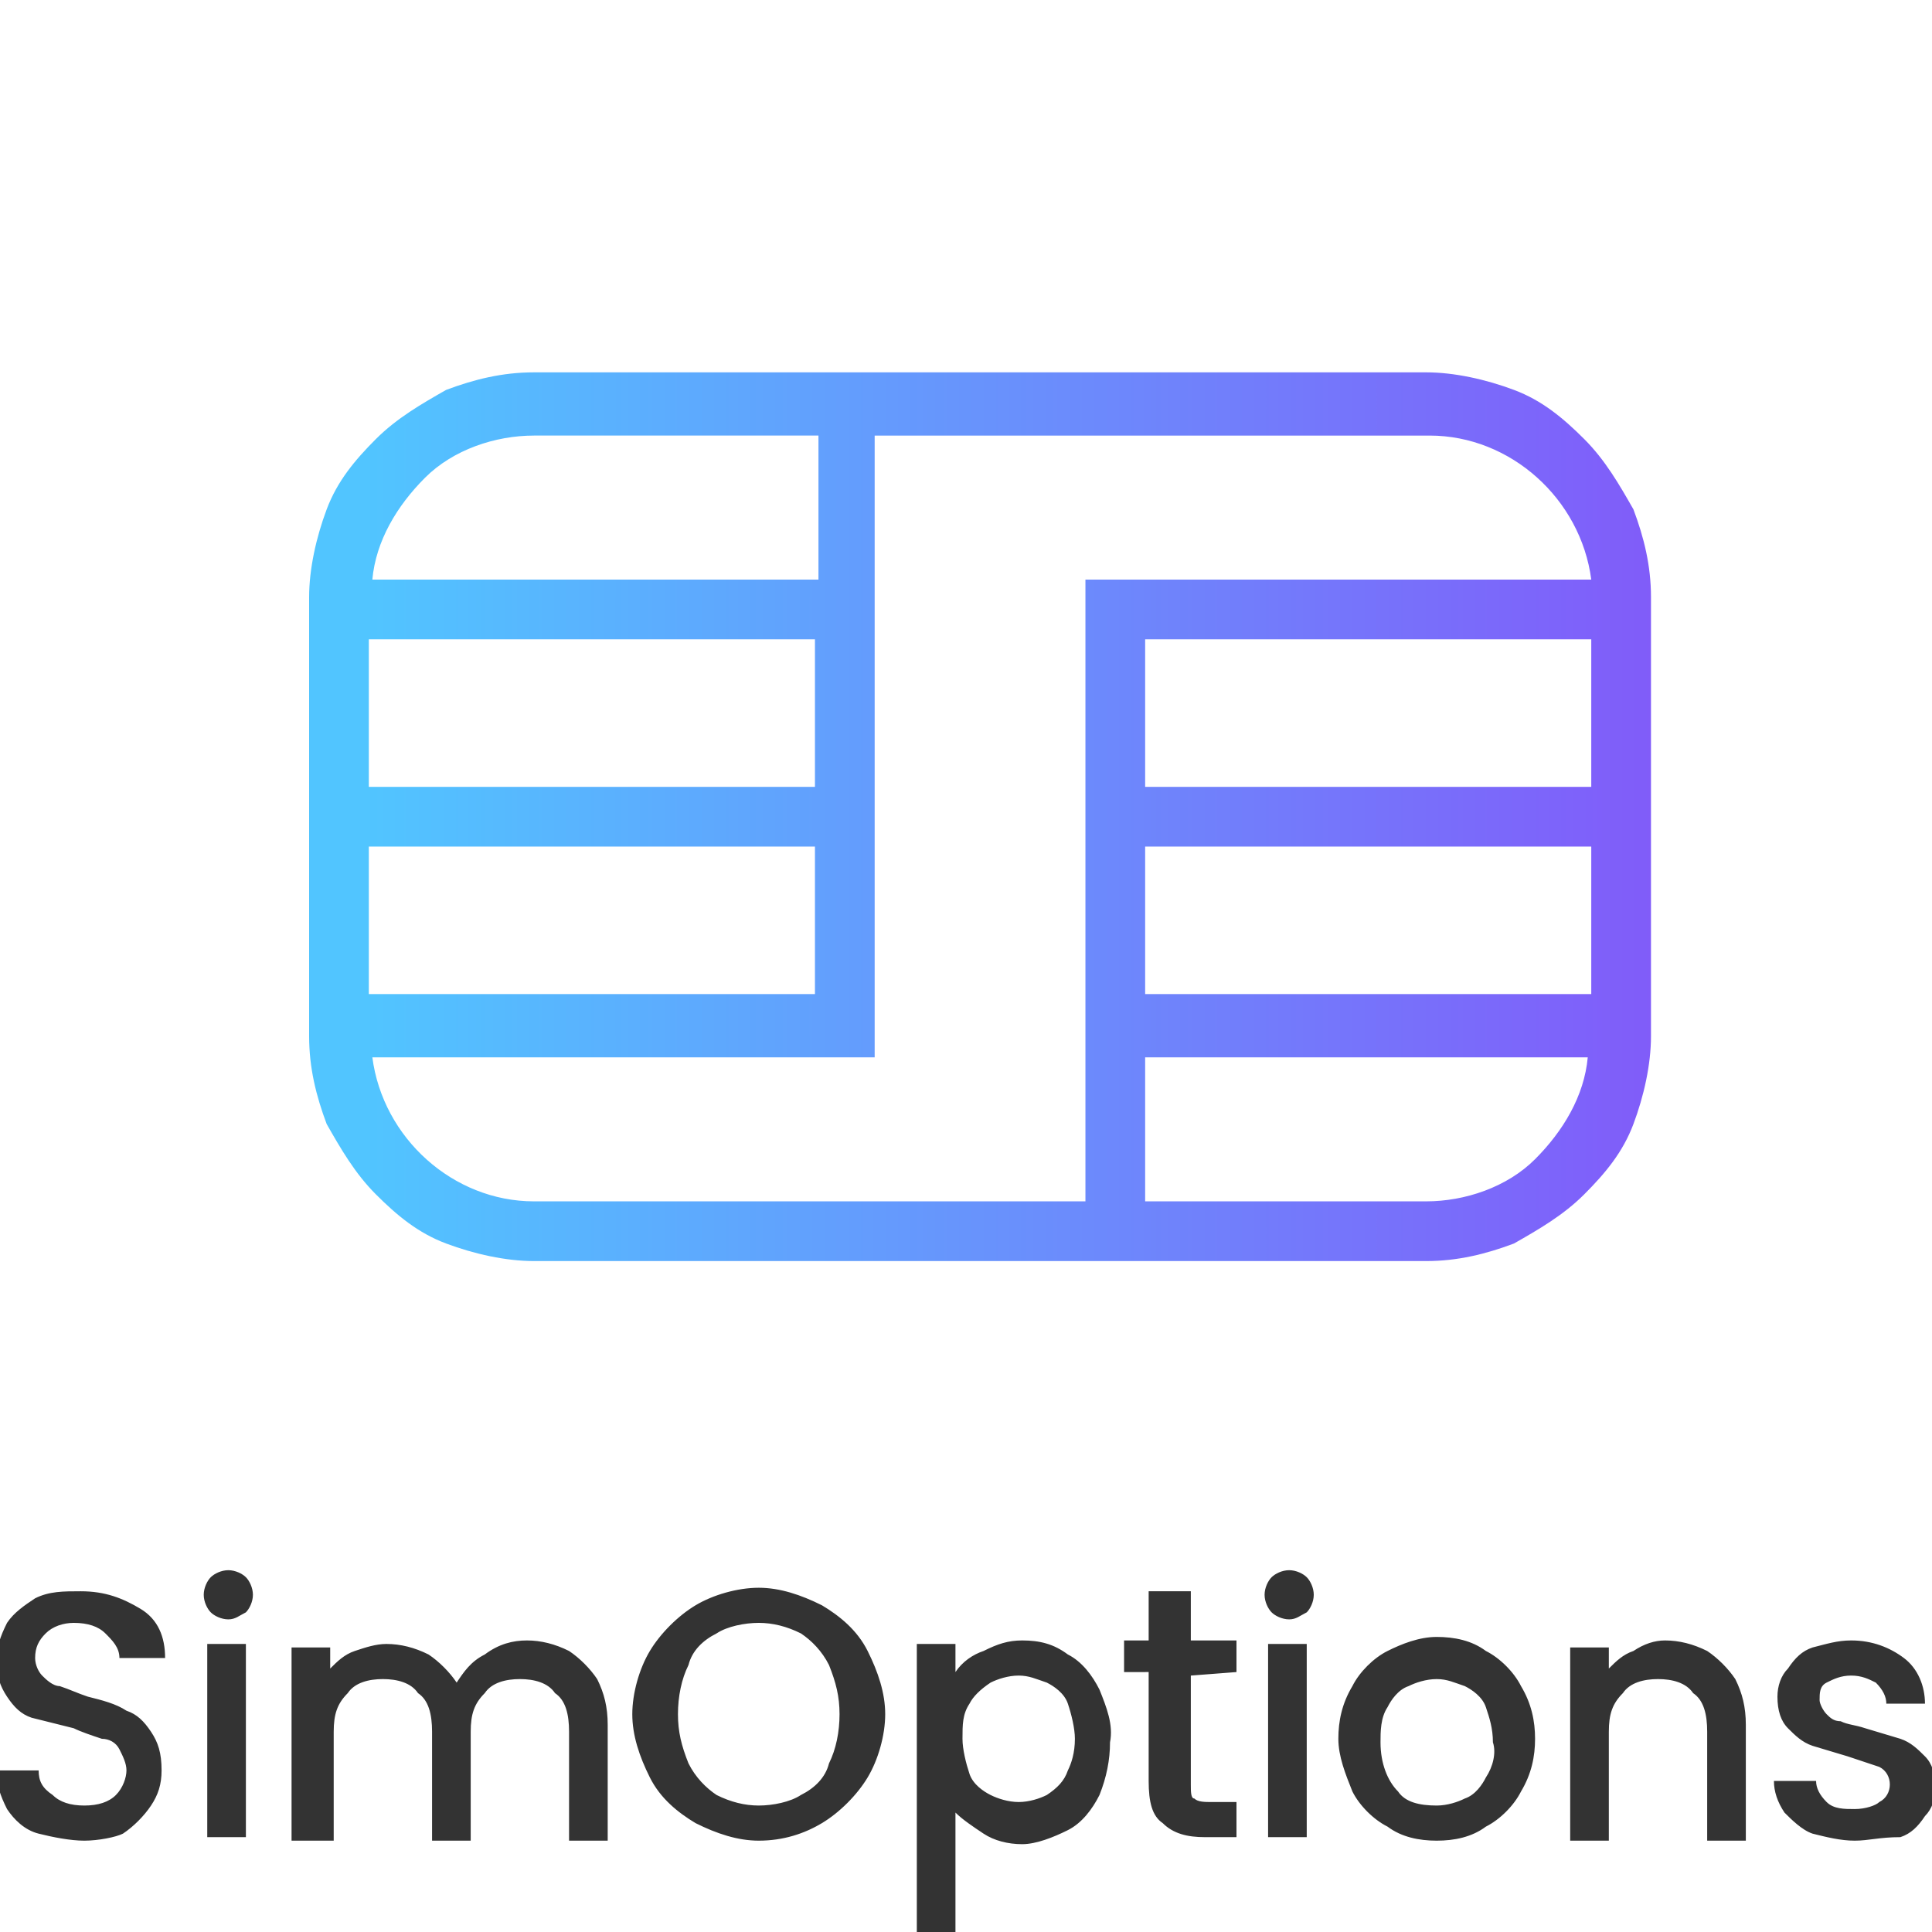
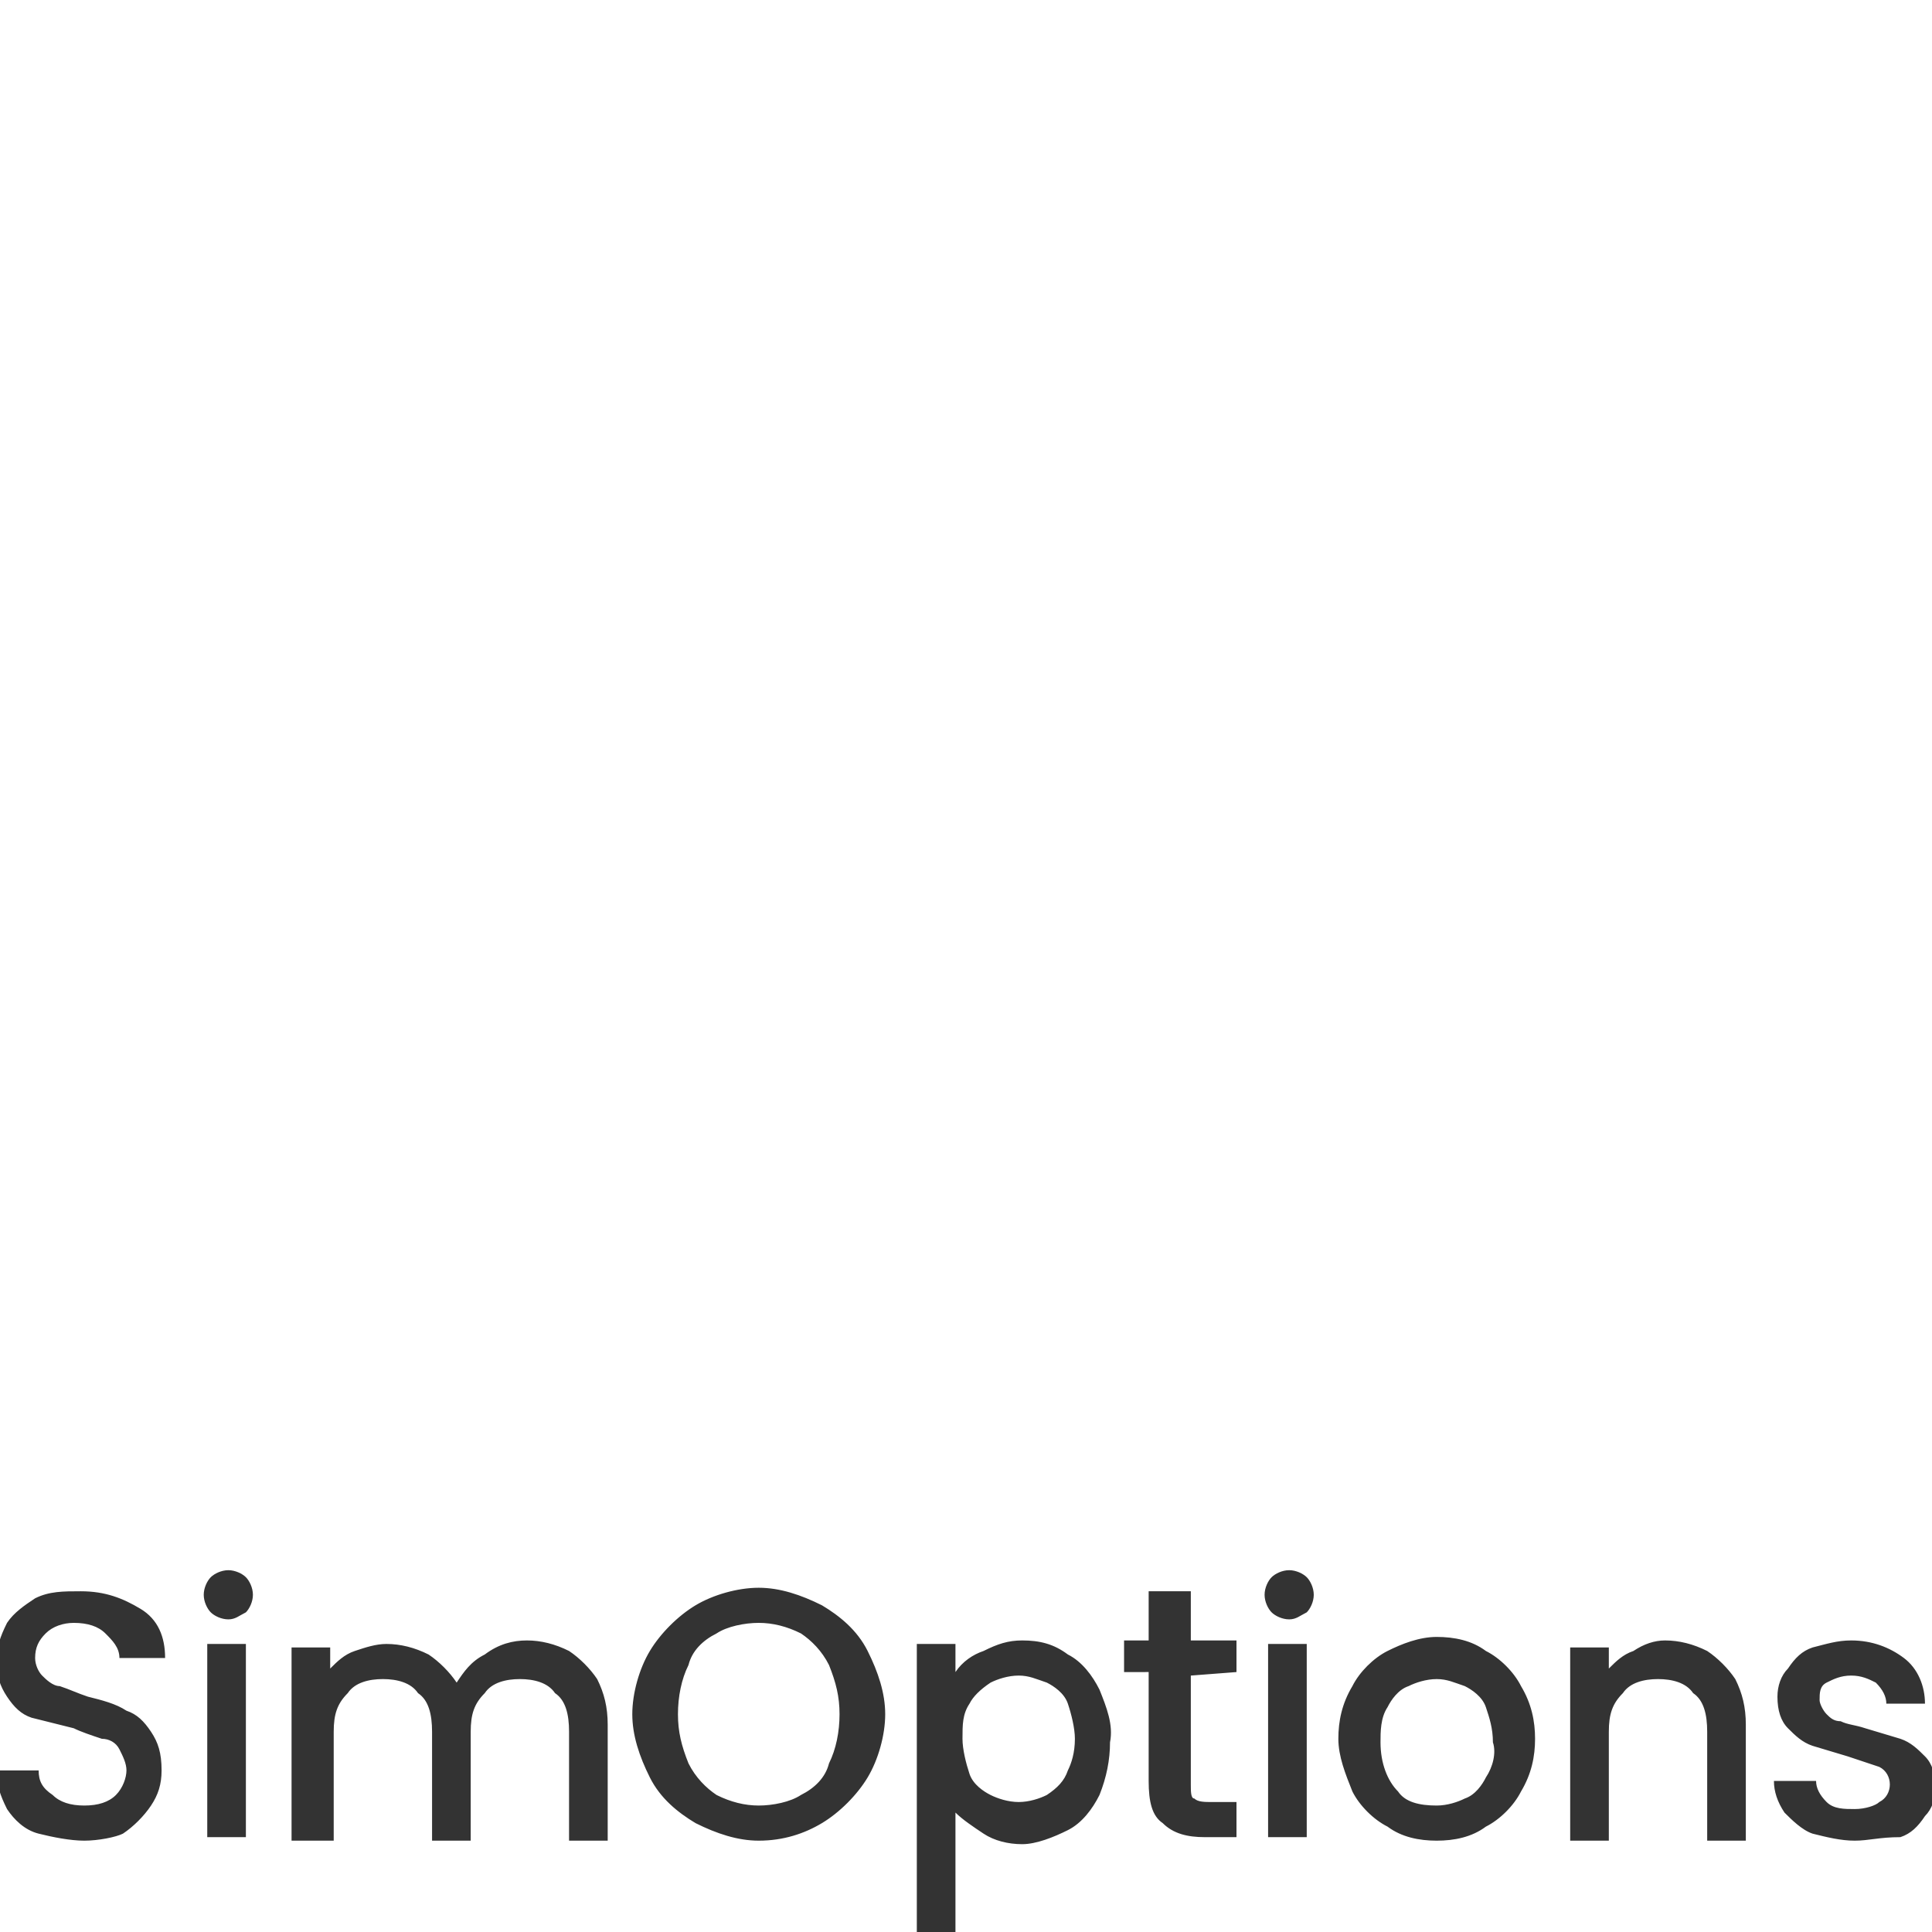
<svg xmlns="http://www.w3.org/2000/svg" xml:space="preserve" id="Calque_1" x="0" y="0" style="enable-background:new 0 0 55 55" version="1.1" viewBox="0 0 55 55">
  <style>.st0{fill:url(#Subtraction_8_00000086669096094333066960000006176446550679803561_)}</style>
  <g id="Warstwa_1-2">
    <g id="Icon">
      <linearGradient id="Subtraction_8_00000117646274231229043080000011901145070771909013_" x1="-1147.18" x2="-1147.02" y1="1007.25" y2="1007.25" gradientTransform="matrix(250.41 0 0 -165.55 287273.9 166773.47)" gradientUnits="userSpaceOnUse">
        <stop offset="0" style="stop-color:#51c5ff" />
        <stop offset="1" style="stop-color:#8357f9" />
      </linearGradient>
-       <path id="Subtraction_8" d="M40.6 35.9H15.2c-.8 0-1.7-.2-2.5-.5s-1.4-.8-2-1.4c-.6-.6-1-1.3-1.4-2-.3-.8-.5-1.6-.5-2.5V17c0-.8.2-1.7.5-2.5s.8-1.4 1.4-2c.6-.6 1.3-1 2-1.4.8-.3 1.6-.5 2.5-.5h25.4c.8 0 1.7.2 2.5.5s1.4.8 2 1.4c.6.6 1 1.3 1.4 2 .3.8.5 1.6.5 2.5v12.5c0 .8-.2 1.7-.5 2.5s-.8 1.4-1.4 2c-.6.6-1.3 1-2 1.4-.8.3-1.6.5-2.5.5zm-8-5.8v4.1h8c1.1 0 2.3-.4 3.1-1.2s1.4-1.8 1.5-2.9H32.6zm-22 0c.3 2.3 2.3 4.1 4.6 4.1h15.7V16.5h14.4c-.3-2.3-2.3-4.1-4.6-4.1H24.9v17.7H10.6zm22-6v4.2h12.7v-4.2H32.6zm-22.1 0v4.2h12.7v-4.2H10.5zm22.1-5.9v4.2h12.7v-4.2H32.6zm-22.1 0v4.2h12.7v-4.2H10.5zm4.7-5.8c-1.1 0-2.3.4-3.1 1.2-.8.8-1.4 1.8-1.5 2.9h12.7v-4.1h-8.1z" style="fill:url(#Subtraction_8_00000117646274231229043080000011901145070771909013_)" />
    </g>
    <path id="Path_43" d="M2.4 52.4c-.4 0-.9-.1-1.3-.2s-.7-.4-.9-.7c-.2-.4-.3-.7-.3-1.1h1.2c0 .3.1.5.4.7.2.2.5.3.9.3s.7-.1.9-.3.3-.5.3-.7-.1-.4-.2-.6c-.1-.2-.3-.3-.5-.3-.3-.1-.6-.2-.8-.3l-1.2-.3c-.3-.1-.5-.3-.7-.6s-.3-.6-.3-1 .1-.7.3-1.1c.2-.3.5-.5.8-.7.4-.2.8-.2 1.3-.2.7 0 1.2.2 1.7.5s.7.8.7 1.4H3.4c0-.3-.2-.5-.4-.7s-.5-.3-.9-.3c-.3 0-.6.1-.8.3s-.3.4-.3.7c0 .2.1.4.2.5s.3.3.5.3c.3.1.5.2.8.3.4.1.8.2 1.1.4.3.1.5.3.7.6s.3.6.3 1.1c0 .4-.1.7-.3 1-.2.3-.5.6-.8.8-.2.1-.7.2-1.1.2zm4.1-6.3c-.2 0-.4-.1-.5-.2-.1-.1-.2-.3-.2-.5s.1-.4.2-.5.3-.2.5-.2.4.1.5.2c.1.1.2.3.2.5s-.1.4-.2.5c-.2.1-.3.2-.5.2zm.5.7v5.5H5.9v-5.5H7zm8-.1c.4 0 .8.1 1.2.3.3.2.6.5.8.8.2.4.3.8.3 1.3v3.3h-1.1v-3.1c0-.5-.1-.9-.4-1.1-.2-.3-.6-.4-1-.4s-.8.1-1 .4c-.3.3-.4.6-.4 1.1v3.1h-1.1v-3.1c0-.5-.1-.9-.4-1.1-.2-.3-.6-.4-1-.4s-.8.1-1 .4c-.3.3-.4.6-.4 1.1v3.1H8.3v-5.5h1.1v.6c.2-.2.4-.4.7-.5s.6-.2.9-.2c.4 0 .8.1 1.2.3.3.2.6.5.8.8.2-.3.4-.6.8-.8.4-.3.8-.4 1.2-.4zm6.6 5.7c-.6 0-1.2-.2-1.8-.5-.5-.3-1-.7-1.3-1.3s-.5-1.2-.5-1.8.2-1.3.5-1.8.8-1 1.3-1.3 1.2-.5 1.8-.5c.6 0 1.2.2 1.8.5.5.3 1 .7 1.3 1.3s.5 1.2.5 1.8-.2 1.3-.5 1.8-.8 1-1.3 1.3-1.1.5-1.8.5zm0-1c.4 0 .9-.1 1.2-.3.4-.2.7-.5.8-.9.2-.4.3-.9.3-1.4s-.1-.9-.3-1.4c-.2-.4-.5-.7-.8-.9-.4-.2-.8-.3-1.2-.3-.4 0-.9.1-1.2.3-.4.2-.7.5-.8.9-.2.4-.3.9-.3 1.4s.1.9.3 1.4c.2.4.5.7.8.9.4.2.8.3 1.2.3zm5.6-3.8c.2-.3.5-.5.8-.6.4-.2.7-.3 1.1-.3.5 0 .9.1 1.3.4.4.2.7.6.9 1 .2.5.4 1 .3 1.5 0 .5-.1 1-.3 1.5-.2.4-.5.8-.9 1s-.9.4-1.3.4-.8-.1-1.1-.3c-.3-.2-.6-.4-.8-.6V55h-1.1v-8.2h1.1v.8zm3.4 1.9c0-.3-.1-.7-.2-1s-.4-.5-.6-.6c-.3-.1-.5-.2-.8-.2s-.6.1-.8.2c-.3.2-.5.4-.6.6-.2.3-.2.6-.2 1 0 .3.1.7.2 1s.4.5.6.6.5.2.8.2.6-.1.8-.2c.3-.2.5-.4.6-.7.1-.2.2-.5.2-.9zm3.3-1.8v3.1c0 .2 0 .4.1.4.1.1.3.1.5.1h.7v1h-.9c-.5 0-.9-.1-1.2-.4-.3-.2-.4-.6-.4-1.2v-3.1H32v-.9h.7v-1.4h1.2v1.4h1.3v.9l-1.3.1zm2.8-1.6c-.2 0-.4-.1-.5-.2-.1-.1-.2-.3-.2-.5s.1-.4.2-.5.3-.2.5-.2.4.1.5.2c.1.1.2.3.2.5s-.1.4-.2.5c-.2.1-.3.2-.5.2zm.5.7v5.5h-1.1v-5.5h1.1zm3.7 5.6c-.5 0-1-.1-1.4-.4-.4-.2-.8-.6-1-1-.2-.5-.4-1-.4-1.5s.1-1 .4-1.5c.2-.4.6-.8 1-1s.9-.4 1.4-.4 1 .1 1.4.4c.4.2.8.6 1 1 .3.5.4 1 .4 1.5s-.1 1-.4 1.5c-.2.4-.6.8-1 1-.4.3-.9.4-1.4.4zm0-1c.3 0 .6-.1.8-.2.3-.1.5-.4.6-.6.2-.3.3-.7.2-1 0-.4-.1-.7-.2-1-.1-.3-.4-.5-.6-.6-.3-.1-.5-.2-.8-.2-.3 0-.6.1-.8.2-.3.1-.5.4-.6.6-.2.3-.2.7-.2 1 0 .6.2 1.1.5 1.4.2.3.6.4 1.1.4zm6.5-4.7c.4 0 .8.1 1.2.3.3.2.6.5.8.8.2.4.3.8.3 1.3v3.3h-1.1v-3.1c0-.5-.1-.9-.4-1.1-.2-.3-.6-.4-1-.4s-.8.1-1 .4c-.3.3-.4.6-.4 1.1v3.1h-1.1v-5.5h1.1v.6c.2-.2.4-.4.7-.5.3-.2.6-.3.9-.3zm5.4 5.7c-.4 0-.8-.1-1.2-.2-.3-.1-.6-.4-.8-.6-.2-.3-.3-.6-.3-.9h1.2c0 .2.1.4.3.6.2.2.5.2.8.2.3 0 .6-.1.7-.2.2-.1.3-.3.3-.5s-.1-.4-.3-.5l-.9-.3-1-.3c-.3-.1-.5-.3-.7-.5-.2-.2-.3-.5-.3-.9 0-.3.1-.6.3-.8.2-.3.4-.5.7-.6.4-.1.7-.2 1.1-.2.6 0 1.1.2 1.5.5s.6.8.6 1.3h-1.1c0-.2-.1-.4-.3-.6-.2-.1-.4-.2-.7-.2-.3 0-.5.1-.7.2-.2.1-.2.3-.2.5 0 .1.1.3.2.4.1.1.2.2.4.2.2.1.4.1.7.2l1 .3c.3.1.5.3.7.5.2.2.3.5.3.9 0 .3-.1.6-.3.8-.2.3-.4.5-.7.6-.6 0-.9.1-1.3.1z" style="fill:#333" />
  </g>
</svg>